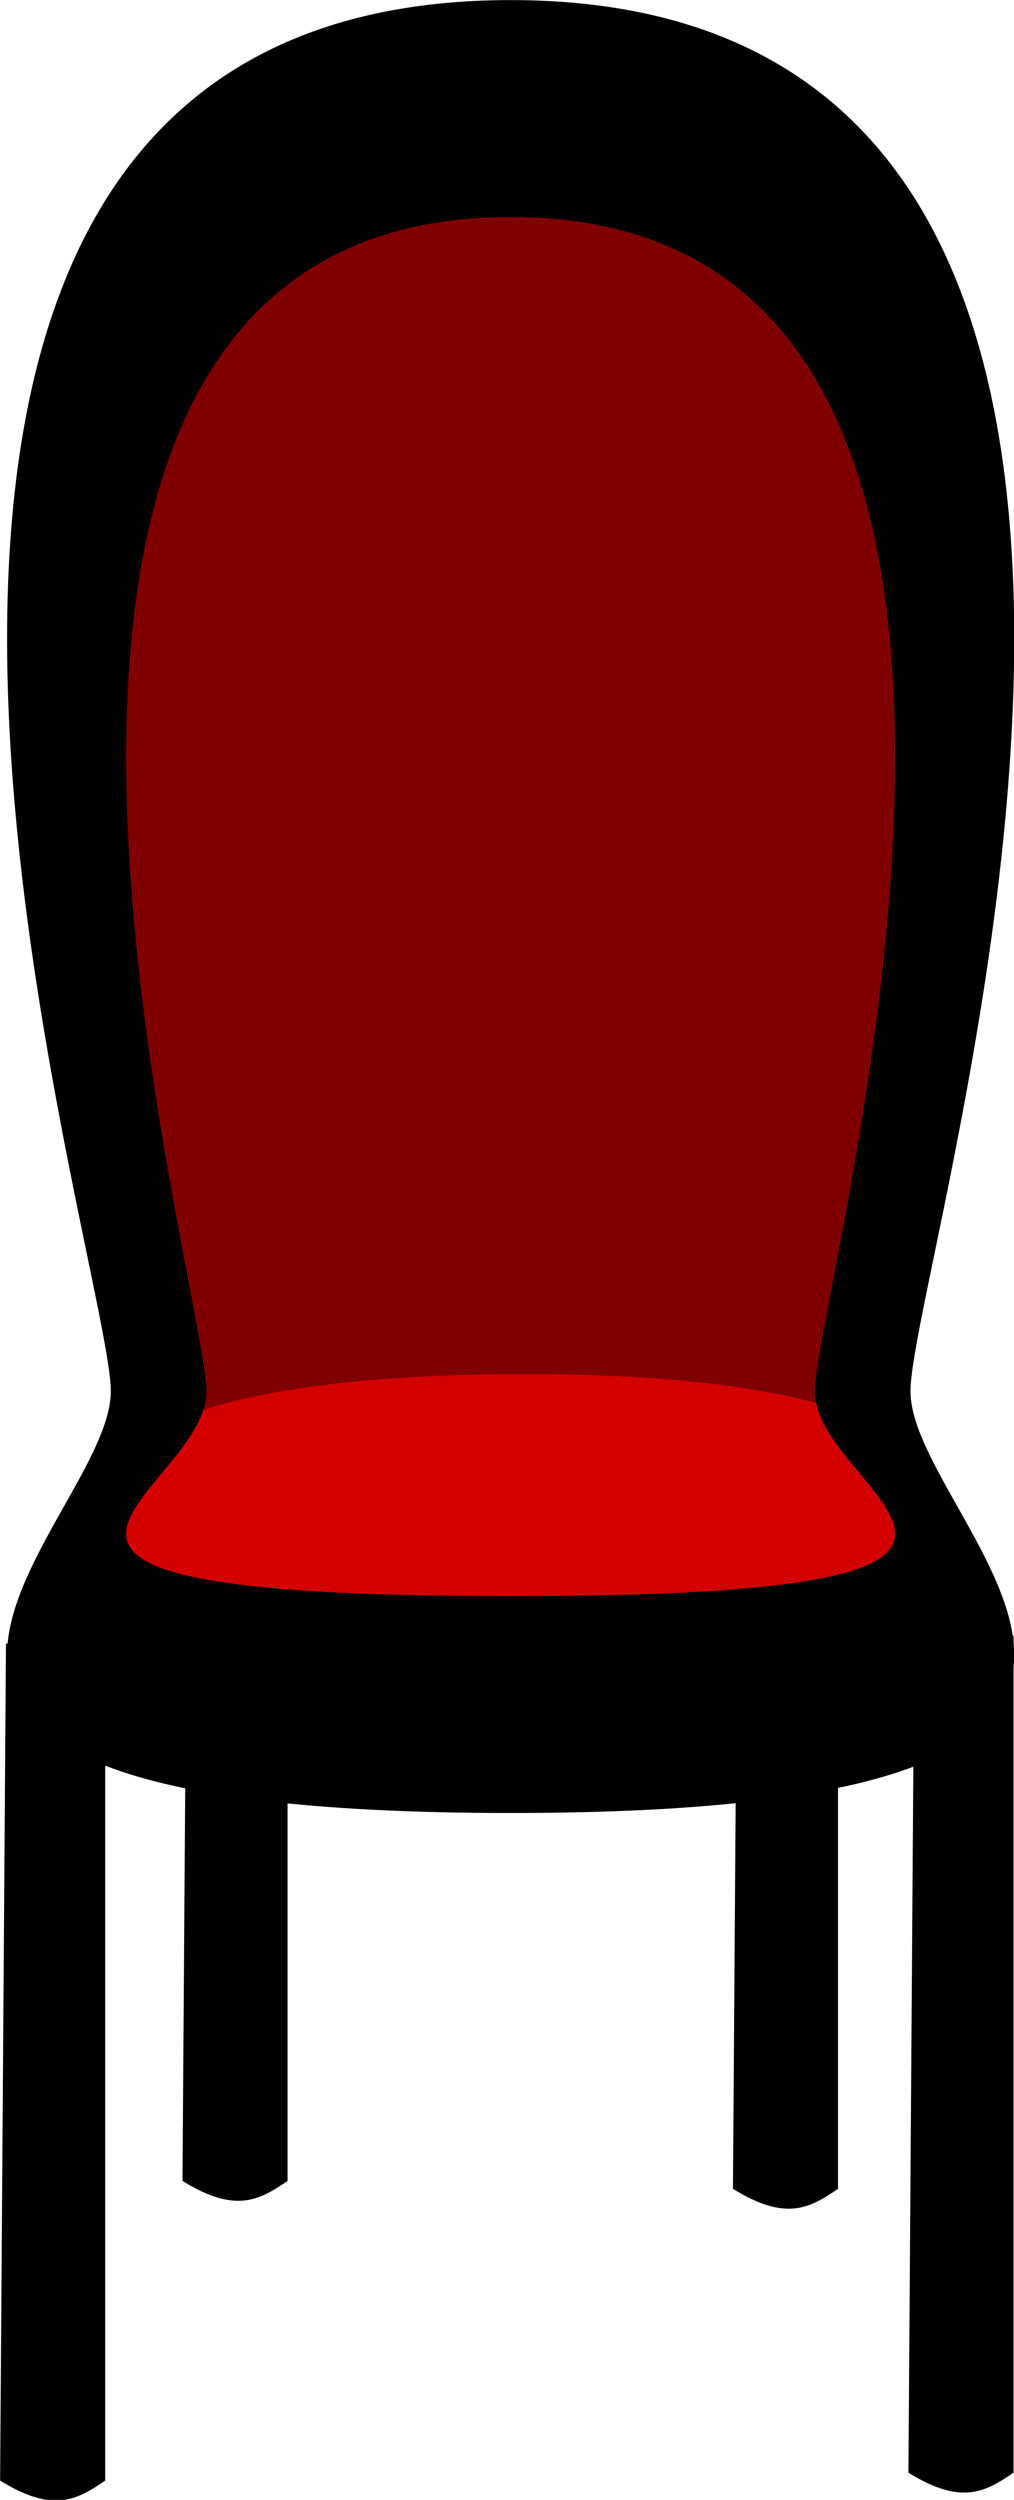
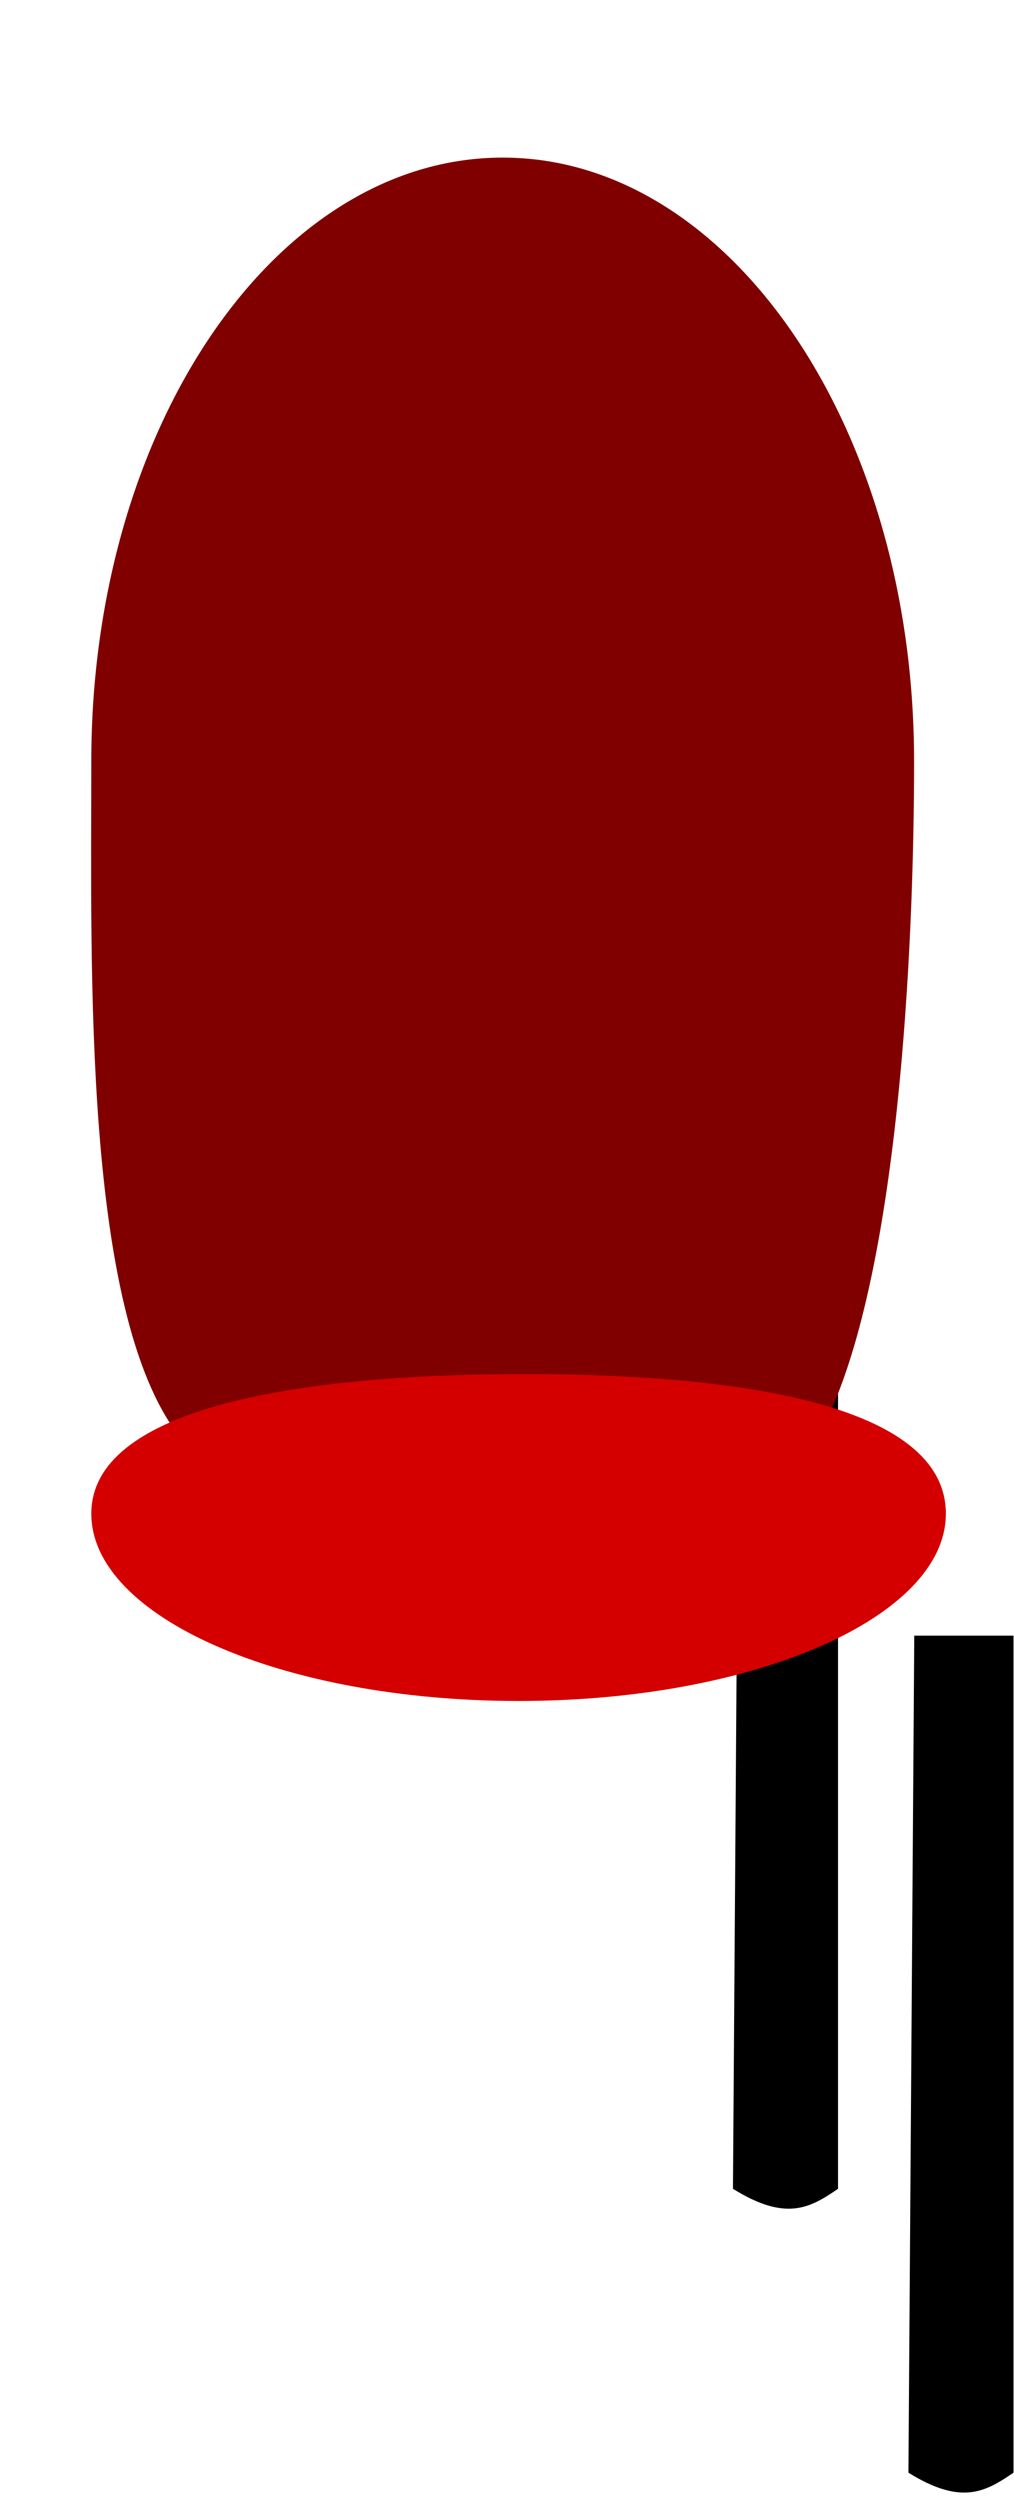
<svg xmlns="http://www.w3.org/2000/svg" width="28.815mm" height="71.009mm" viewBox="0 0 28.815 71.009" version="1.1" id="svg1">
  <defs id="defs1" />
  <g id="layer1" transform="translate(-59.616,-86.992)" />
  <g id="g170" transform="matrix(0.55,0,0,0.63,-40.315,-17.28)">
-     <path style="fill:#000000;stroke:none;stroke-width:0.227px;stroke-linecap:butt;stroke-linejoin:miter;stroke-opacity:1" d="m 83.03,88.019 -0.302,37.74 c 2.763,1.501 4.007,0.846 5.429,0 V 88.019 Z" id="path170" />
    <path style="fill:#000000;stroke:none;stroke-width:0.227px;stroke-linecap:butt;stroke-linejoin:miter;stroke-opacity:1" d="m 111.472,88.375 -0.302,37.74 c 2.763,1.501 4.007,0.846 5.429,0 V 88.375 Z" id="path169" />
    <path style="baseline-shift:baseline;display:inline;overflow:visible;vector-effect:none;fill:#800000;fill-rule:evenodd;stroke-width:1.089;enable-background:accumulate;stop-color:#000000" d="m 120.529,61.738 c 0,8.379 -0.791,23.431 -4.737,30.09 0,0 -32.825,0.812 -33.237,0.349 -4.978,-5.603 -4.537,-21.139 -4.537,-30.439 0,-15.024 9.516,-27.204 21.255,-27.204 11.739,6e-6 21.255,12.179 21.255,27.204 z" id="path166" />
    <path style="baseline-shift:baseline;display:inline;overflow:visible;vector-effect:none;fill:#d40000;fill-rule:evenodd;stroke-width:0.618;enable-background:accumulate;stop-color:#000000" d="m 122.17,95.677 c 0,4.663 -9.884,8.443 -22.076,8.443 -12.192,0 -22.076,-3.78 -22.076,-8.443 10e-7,-4.663 10.187,-6.294 22.379,-6.294 12.192,10e-7 21.773,1.631 21.773,6.294 z" id="path146" />
-     <path style="baseline-shift:baseline;display:inline;overflow:visible;vector-effect:none;fill-rule:evenodd;stroke-width:2.222;enable-background:accumulate;stop-color:#000000" d="m 99.684,27.433 c -41.835,0 -20.659,56.598 -20.659,62.723 0,6.124 -21.176,19.015 20.659,19.015 41.835,0 20.659,-12.891 20.659,-19.015 0,-6.124 21.177,-62.723 -20.659,-62.723 z m 0,9.779 c 32.015,0 15.716,48.257 15.716,52.943 0,4.687 16.299,9.236 -15.716,9.236 -32.015,0 -15.716,-4.549 -15.716,-9.236 0,-4.687 -16.299,-52.943 15.716,-52.943 z" id="path147" />
-     <path style="fill:#000000;stroke:none;stroke-width:0.227px;stroke-linecap:butt;stroke-linejoin:miter;stroke-opacity:1" d="m 73.608,101.53 -0.302,37.74 c 2.763,1.501 4.007,0.846 5.429,0 v -37.74 z" id="path167" />
-     <path style="fill:#000000;stroke:none;stroke-width:0.227px;stroke-linecap:butt;stroke-linejoin:miter;stroke-opacity:1" d="m 120.538,101.174 -0.302,37.74 c 2.763,1.501 4.007,0.846 5.429,0 v -37.74 z" id="path168" />
+     <path style="fill:#000000;stroke:none;stroke-width:0.227px;stroke-linecap:butt;stroke-linejoin:miter;stroke-opacity:1" d="m 120.538,101.174 -0.302,37.74 c 2.763,1.501 4.007,0.846 5.429,0 v -37.74 " id="path168" />
  </g>
</svg>